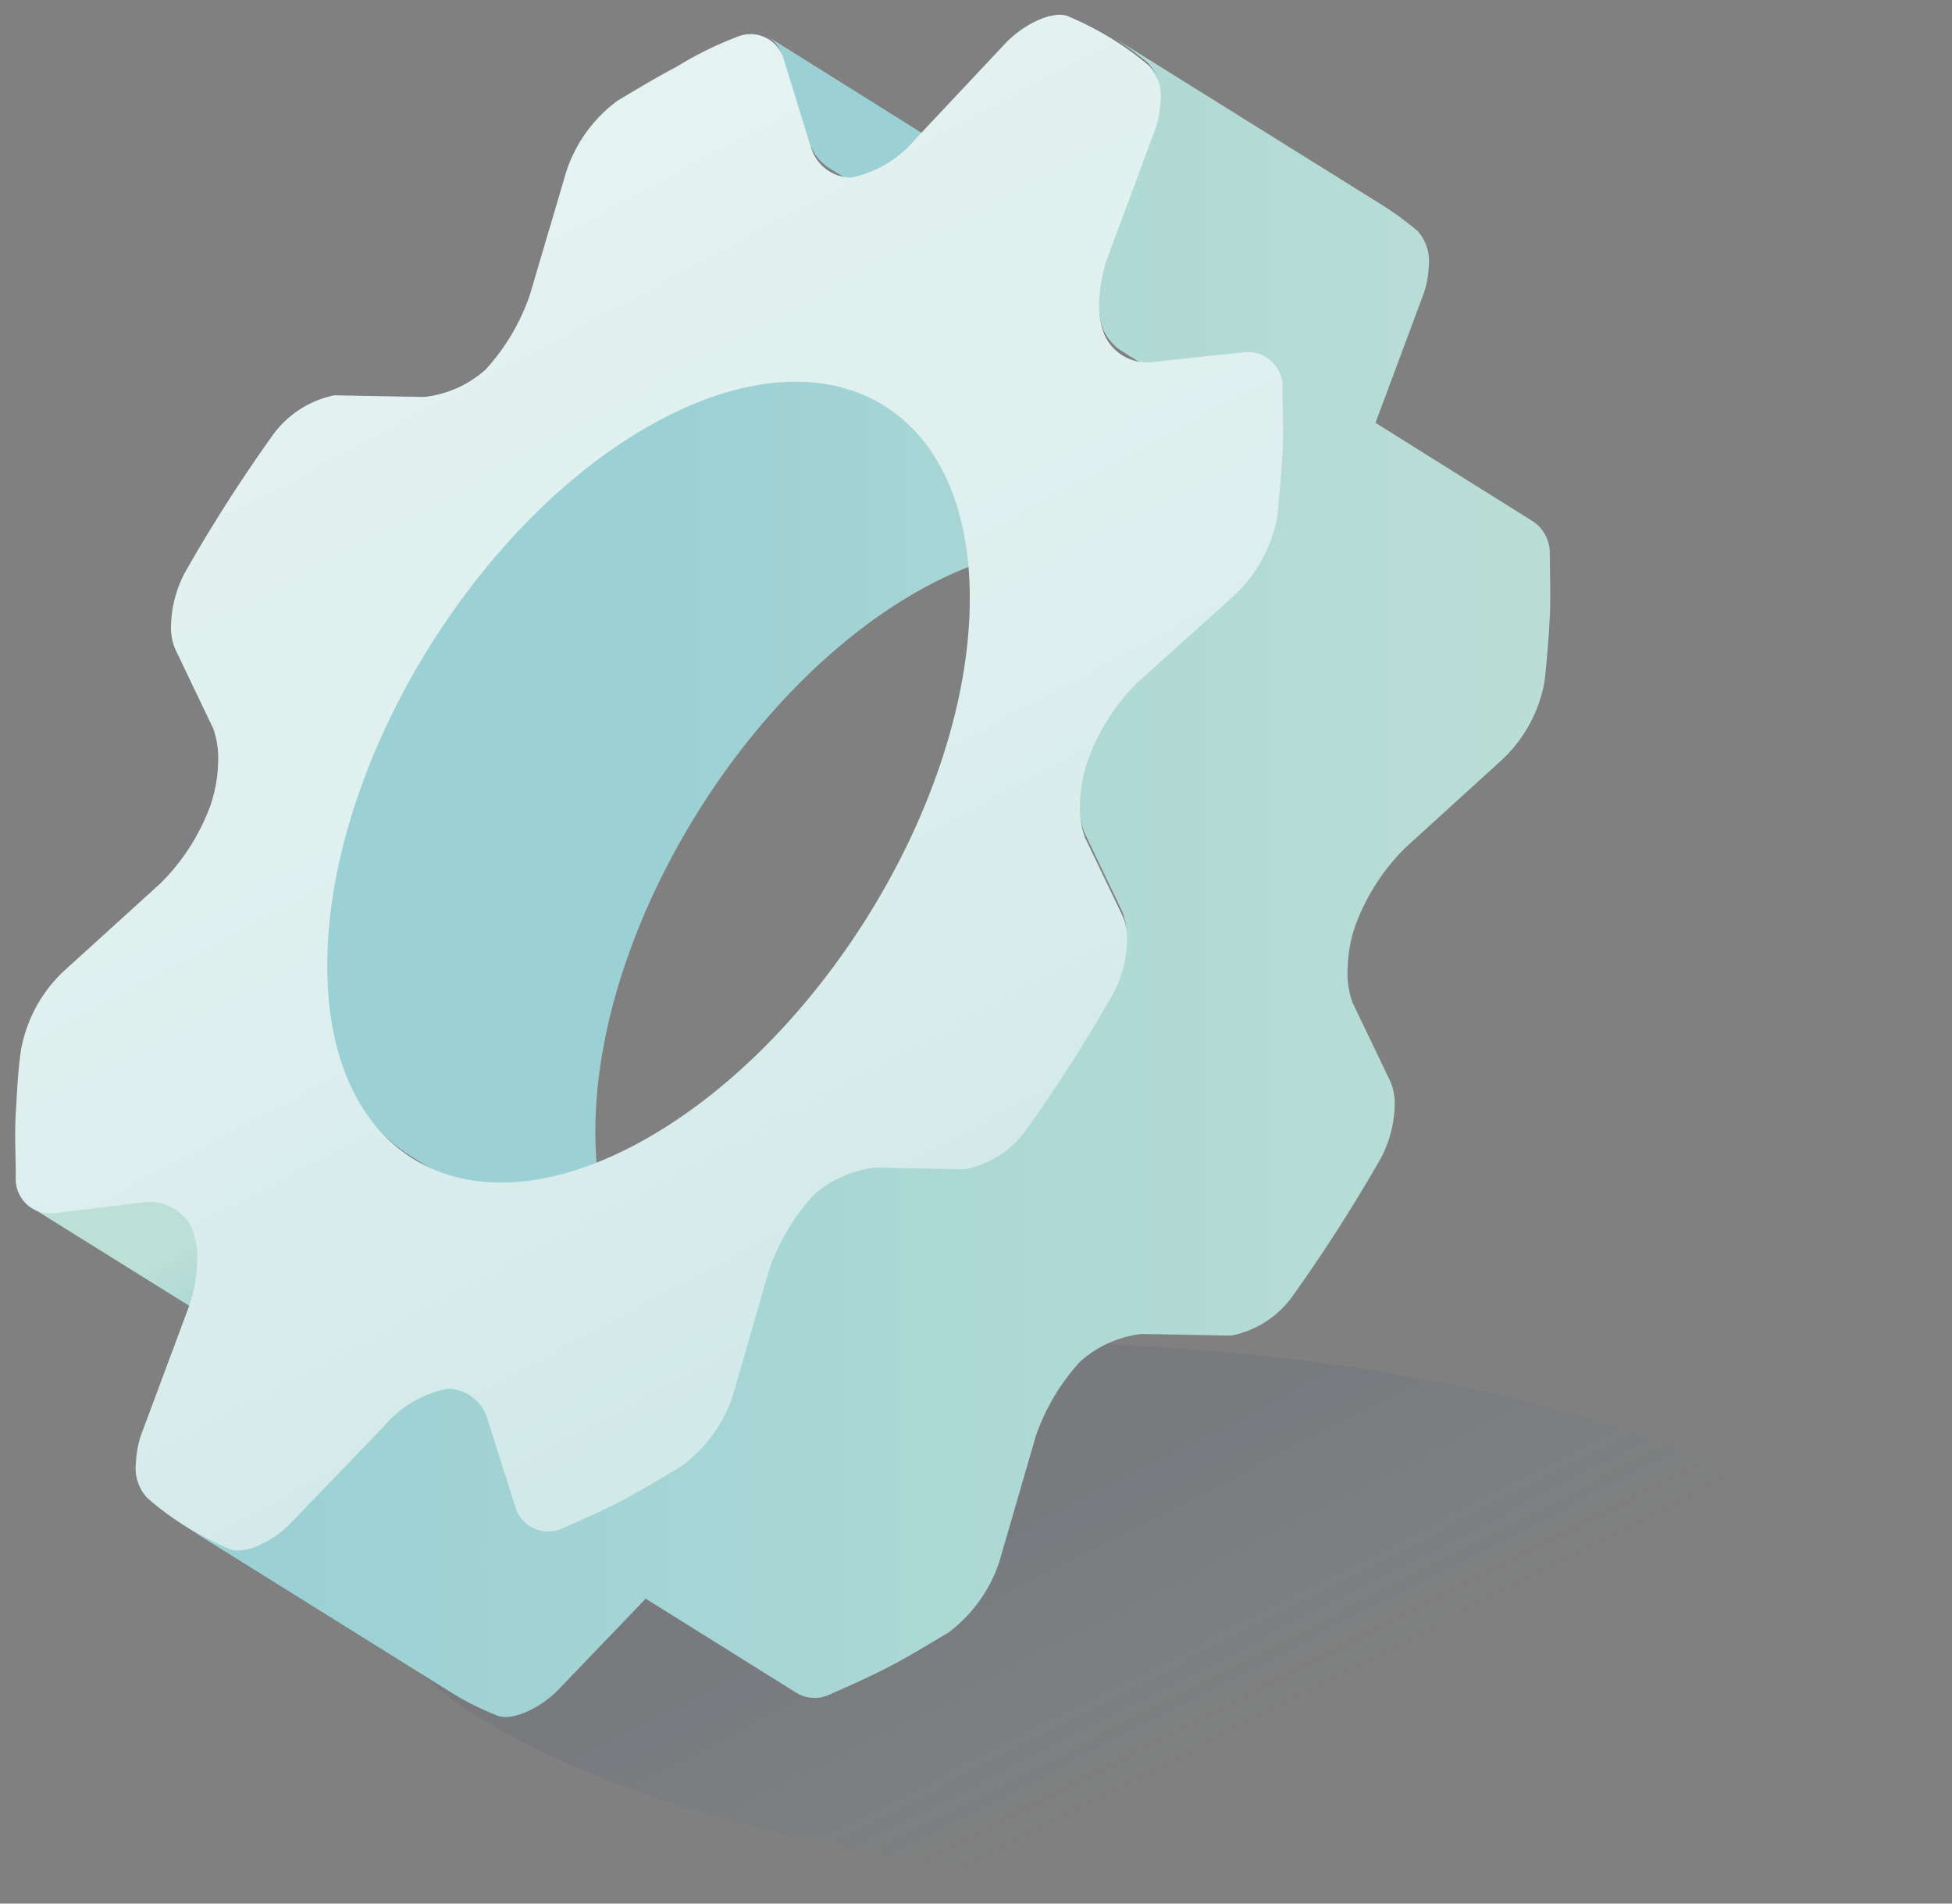
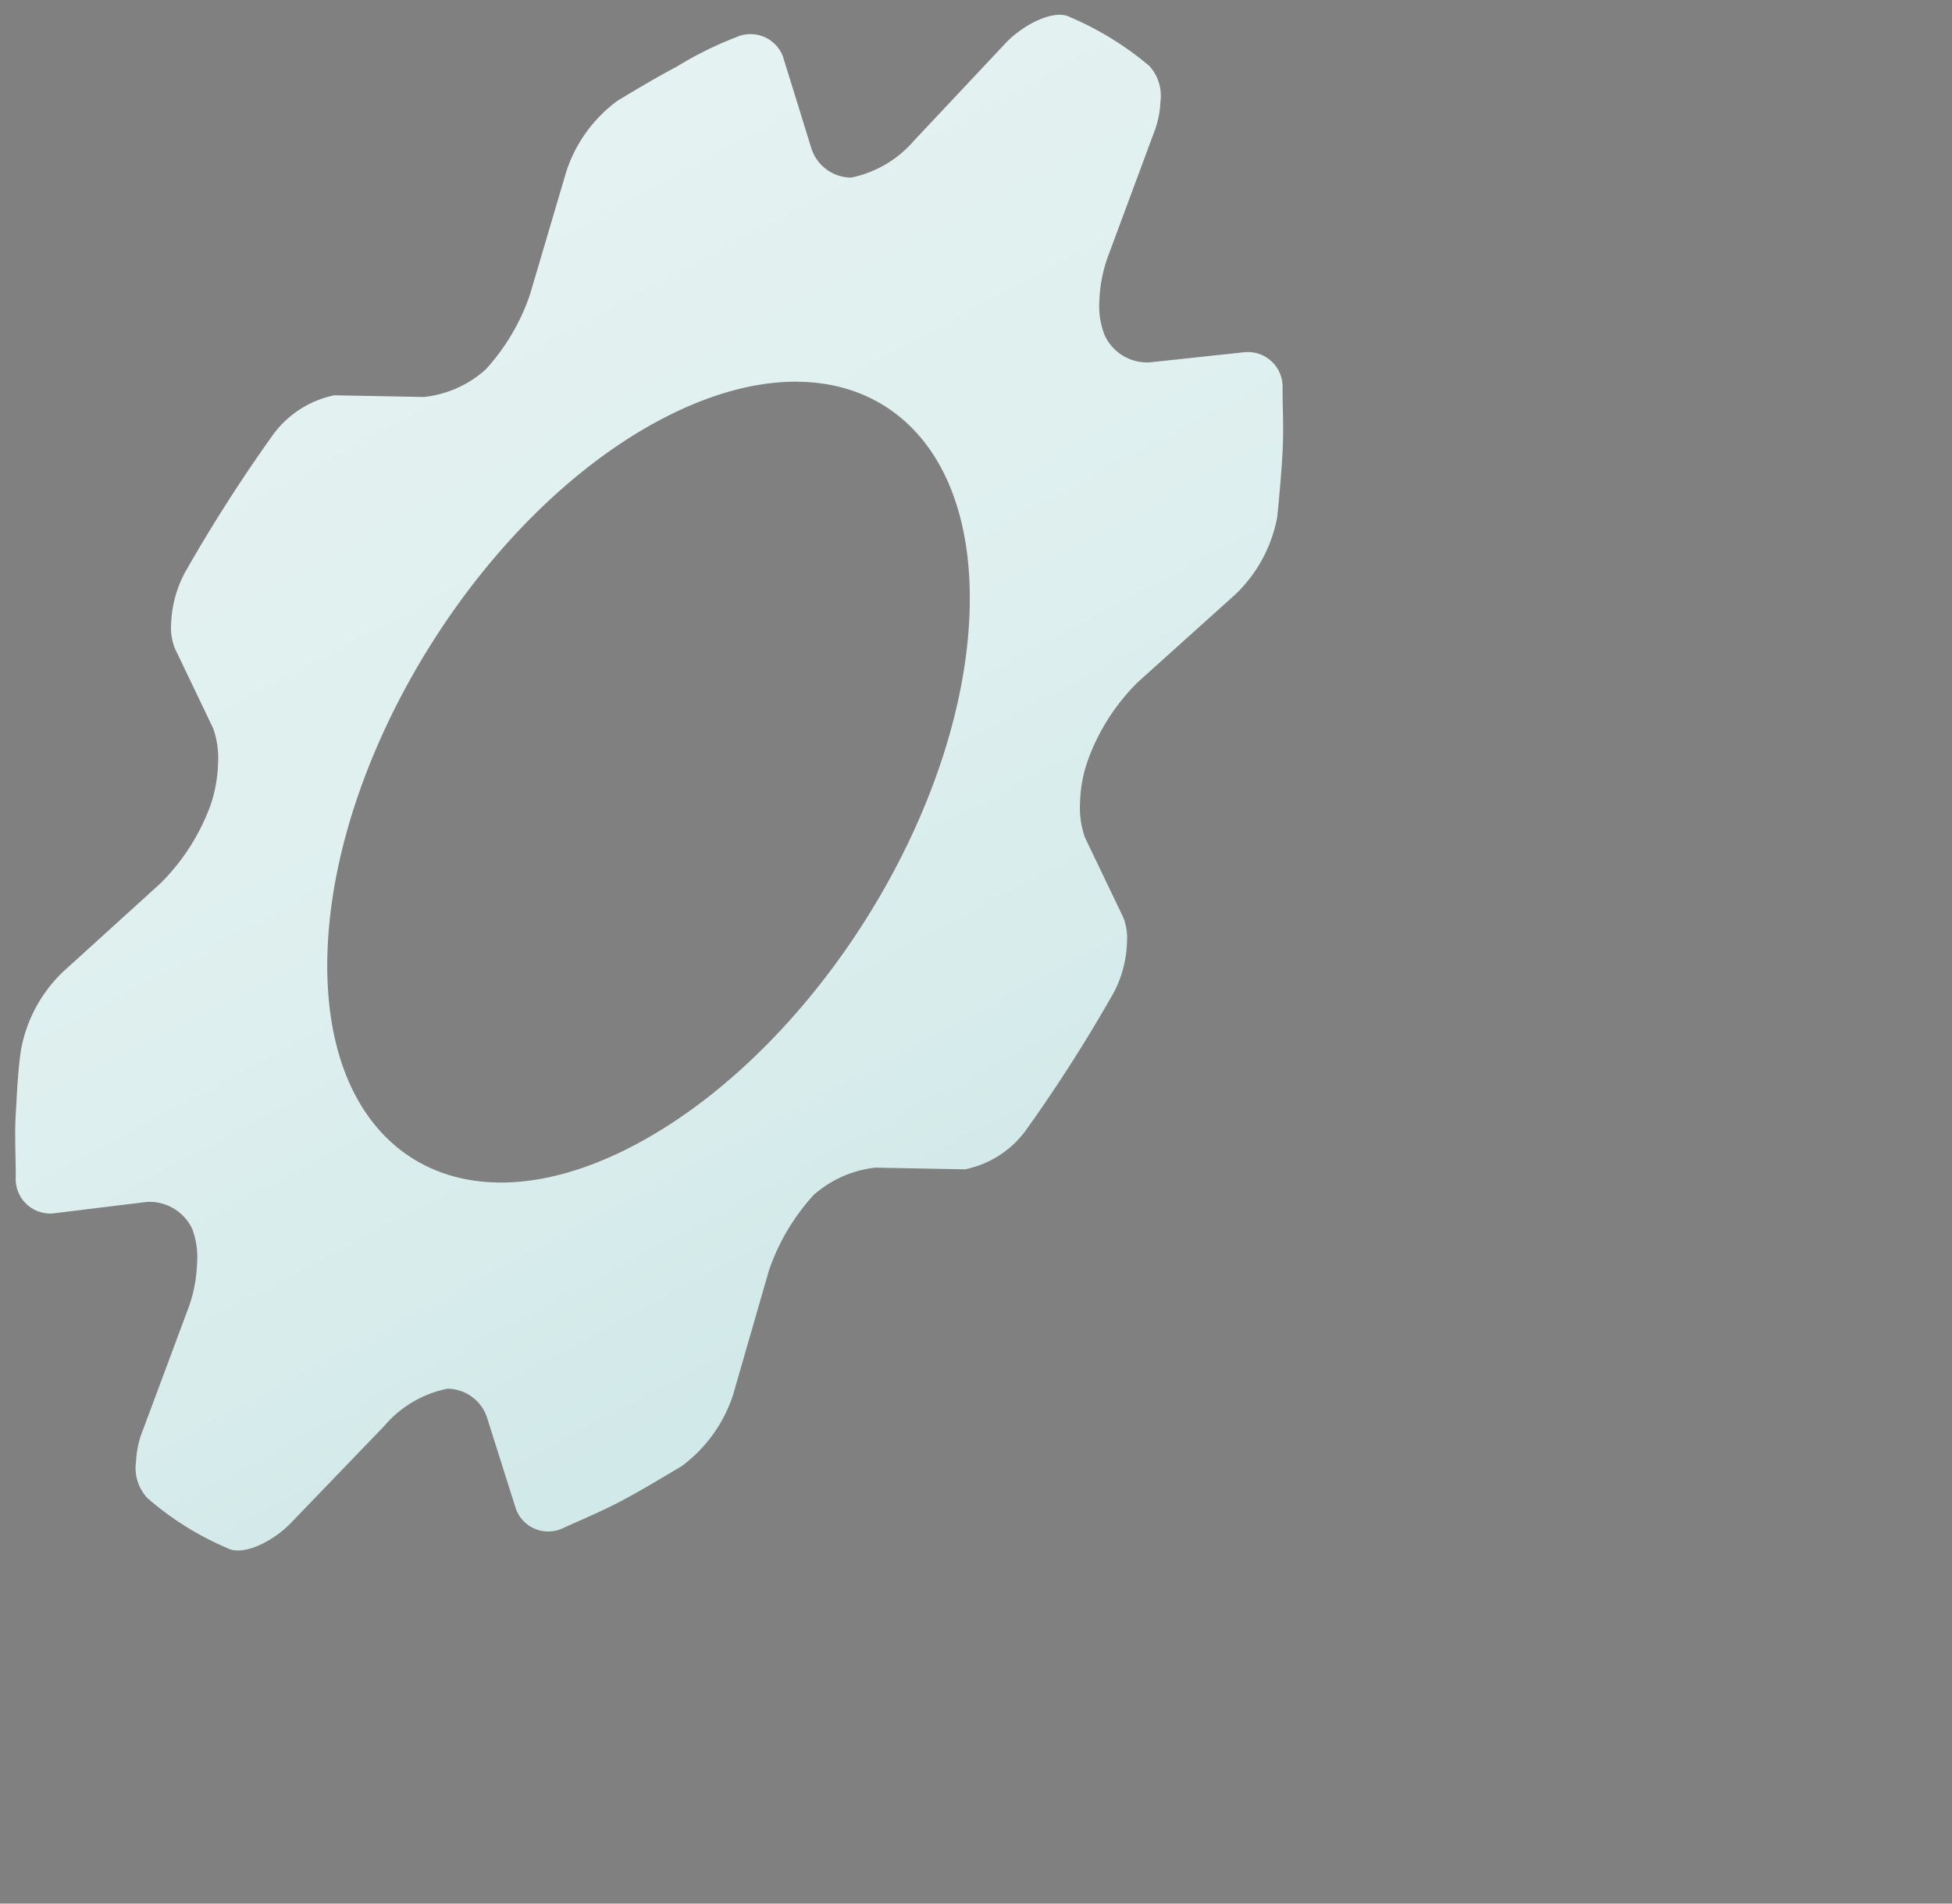
<svg xmlns="http://www.w3.org/2000/svg" width="80" height="78" viewBox="0 0 80 78">
  <rect x="0" y="0" width="80" height="78" fill="#808080" stroke="none" />
  <defs>
    <linearGradient id="a" x1="42.228%" x2="57.578%" y1="63.359%" y2="36.263%">
      <stop offset="0%" stop-color="#3881A8" stop-opacity="0" />
      <stop offset="100%" stop-color="#2E4772" />
    </linearGradient>
    <linearGradient id="b" x1="70.73%" x2="31.896%" y1="67.858%" y2="36.064%">
      <stop offset="0%" stop-color="#9BD0D4" />
      <stop offset="100%" stop-color="#BCDFD6" />
    </linearGradient>
    <linearGradient id="c" x1="174.46%" x2="301.334%" y1="202.102%" y2="202.102%">
      <stop offset="0%" stop-color="#9BD0D4" />
      <stop offset="100%" stop-color="#BCDFD6" />
    </linearGradient>
    <linearGradient id="d" x1="40.988%" x2="139.375%" y1="76.371%" y2="76.371%">
      <stop offset="0%" stop-color="#9BD0D4" />
      <stop offset="100%" stop-color="#BCDFD6" />
    </linearGradient>
    <linearGradient id="e" x1="5.971%" x2="104.013%" y1="62.059%" y2="62.059%">
      <stop offset="0%" stop-color="#9BD0D4" />
      <stop offset="100%" stop-color="#BCDFD6" />
    </linearGradient>
    <linearGradient id="f" x1="65.753%" x2="34.325%" y1="86.613%" y2="15.479%">
      <stop offset="1%" stop-color="#D2E9E9" />
      <stop offset="48%" stop-color="#DDEFEE" />
      <stop offset="100%" stop-color="#E4F2F1" />
    </linearGradient>
  </defs>
  <g fill="none" fill-rule="nonzero">
-     <ellipse cx="47.229" cy="66.259" fill="url(#a)" opacity=".1" rx="11.062" ry="32.331" transform="rotate(-86.16 47.229 66.26)" />
-     <path fill="url(#b)" d="M2.103 49.634l3.86-.481c.388-.043.778.051 1.103.266l11.038 6.882a1.657 1.657 0 0 0-1.103-.267l-3.86.482c-.3.044-.607-.024-.862-.19l-11.038-6.88c.254.165.56.232.862.188z" />
-     <path fill="url(#c)" d="M42.5 8.404c.26.168.46.415.568.706l1.155 3.673c.146.406.425.751.792.98L33.977 6.882a1.927 1.927 0 0 1-.793-1.015L32.03 2.194a1.368 1.368 0 0 0-.577-.706L42.5 8.404z" />
-     <path fill="url(#d)" d="M36.191 16.533l11.039 6.882c-2.275-1.42-5.48-1.36-9.091.525-7.273 3.802-13.408 13.54-13.727 21.763-.164 4.138 1.18 7.106 3.447 8.542L16.82 47.363c-2.309-1.445-3.653-4.404-3.446-8.541.318-8.224 6.454-17.962 13.727-21.764 3.61-1.884 6.816-1.944 9.09-.525z" />
-     <path fill="url(#e)" d="M15.674 58.271a4.603 4.603 0 0 1 2.585-1.523c.305-.004.604.08.862.241l6.635 4.155c.707-.387 1.405-.8 2.103-1.221a5.927 5.927 0 0 0 2.094-2.882l1.5-5.161a8.6 8.6 0 0 1 1.817-3.063 4.562 4.562 0 0 1 2.525-1.135l3.671.069a4.059 4.059 0 0 0 2.585-1.72 66.348 66.348 0 0 0 3.55-5.558 4.897 4.897 0 0 0 .56-2.056 2.456 2.456 0 0 0-.155-1.04l-1.568-3.27a3.521 3.521 0 0 1-.215-1.419 5.514 5.514 0 0 1 .318-1.72 8.652 8.652 0 0 1 2.043-3.174l3.98-3.613a5.855 5.855 0 0 0 1.724-3.2c.086-.86.172-1.66.207-2.52L45.998 14.4a2.023 2.023 0 0 1-.767-.86 3.324 3.324 0 0 1-.198-1.437 5.626 5.626 0 0 1 .318-1.72l1.888-5.084c.177-.414.273-.858.284-1.308a1.83 1.83 0 0 0-.474-1.41c-.485-.407-.998-.781-1.534-1.119l11.039 6.882c.537.332 1.05.703 1.533 1.11.364.402.534.942.466 1.48a3.874 3.874 0 0 1-.285 1.307l-1.895 5.084 6.445 4.034c.441.292.704.788.698 1.316 0 .86.043 1.643 0 2.58-.043.939-.12 1.79-.215 2.668a5.795 5.795 0 0 1-1.724 3.191l-3.98 3.621a8.652 8.652 0 0 0-2.043 3.175 5.514 5.514 0 0 0-.319 1.72c-.037.493.03.989.198 1.454l1.569 3.269c.126.331.179.686.155 1.04a4.897 4.897 0 0 1-.56 2.056 66.348 66.348 0 0 1-3.55 5.557 4.059 4.059 0 0 1-2.586 1.72l-3.67-.068a4.562 4.562 0 0 0-2.525 1.136 8.72 8.72 0 0 0-1.819 3.062l-1.499 5.161a5.97 5.97 0 0 1-2.085 2.882c-.819.482-1.62.98-2.439 1.402-.818.422-1.611.774-2.413 1.127a1.433 1.433 0 0 1-1.378-.069l-6.17-3.854-3.576 3.725c-.767.792-1.982 1.35-2.585 1.032a11.21 11.21 0 0 1-1.724-.86L7.54 62.52a11.21 11.21 0 0 0 1.723.86c.603.319 1.818-.24 2.585-1.032l3.826-4.077z" />
    <path fill="url(#f)" d="M32.081 2.297l1.155 3.725c.207.737.878 1.25 1.646 1.255a4.62 4.62 0 0 0 2.585-1.522l3.791-4.035C42.025.946 43.232.378 43.843.697A12.791 12.791 0 0 1 47.101 2.7c.366.4.533.943.456 1.48-.019.449-.115.89-.284 1.307l-1.887 5.084a5.858 5.858 0 0 0-.328 1.72c-.038.486.033.974.207 1.428a1.913 1.913 0 0 0 1.87 1.127l3.86-.413a1.423 1.423 0 0 1 1.569 1.489c0 .86.052 1.634 0 2.58-.052.946-.13 1.79-.216 2.667a5.855 5.855 0 0 1-1.723 3.191l-3.998 3.596a8.6 8.6 0 0 0-2.034 3.174c-.2.553-.31 1.133-.327 1.72-.034.496.034.994.198 1.463l1.568 3.269c.13.328.183.68.155 1.032a4.742 4.742 0 0 1-.517 2.013 62.953 62.953 0 0 1-3.541 5.566 4.093 4.093 0 0 1-2.585 1.72l-3.671-.069a4.57 4.57 0 0 0-2.534 1.127 8.874 8.874 0 0 0-1.818 3.062l-1.49 5.162a5.927 5.927 0 0 1-2.095 2.881c-.81.482-1.62.972-2.43 1.403-.81.43-1.611.765-2.412 1.126a1.407 1.407 0 0 1-1.948-.774l-1.163-3.673a1.723 1.723 0 0 0-1.646-1.256 4.577 4.577 0 0 0-2.585 1.523l-3.835 3.983c-.767.791-1.973 1.35-2.585 1.032a12.317 12.317 0 0 1-3.3-2.065 1.804 1.804 0 0 1-.457-1.48c.02-.448.115-.89.285-1.307l1.895-5.084a5.9 5.9 0 0 0 .32-1.72 3.307 3.307 0 0 0-.199-1.437 1.94 1.94 0 0 0-1.844-1.1l-3.86.472a1.415 1.415 0 0 1-1.526-1.505c0-.809-.051-1.72 0-2.58.052-.86.086-1.764.216-2.624a5.88 5.88 0 0 1 1.723-3.192l3.981-3.613a8.712 8.712 0 0 0 2.051-3.182c.193-.554.3-1.134.319-1.72a3.667 3.667 0 0 0-.198-1.455l-1.569-3.277a2.328 2.328 0 0 1-.155-1.04c.03-.715.219-1.415.552-2.048a64.347 64.347 0 0 1 3.55-5.566 4.154 4.154 0 0 1 2.585-1.72l3.67.069a4.484 4.484 0 0 0 2.534-1.127 8.685 8.685 0 0 0 1.81-3.054l1.5-5.075a5.859 5.859 0 0 1 2.093-2.882c.802-.482 1.62-.972 2.422-1.394.77-.475 1.584-.879 2.43-1.204a1.424 1.424 0 0 1 1.921.766zm-18.656 36.62c-.319 8.223 5.308 11.836 12.573 8.008 7.264-3.828 13.416-13.531 13.735-21.755.319-8.224-5.317-11.81-12.58-8.017-7.265 3.793-13.417 13.54-13.728 21.763z" />
  </g>
</svg>